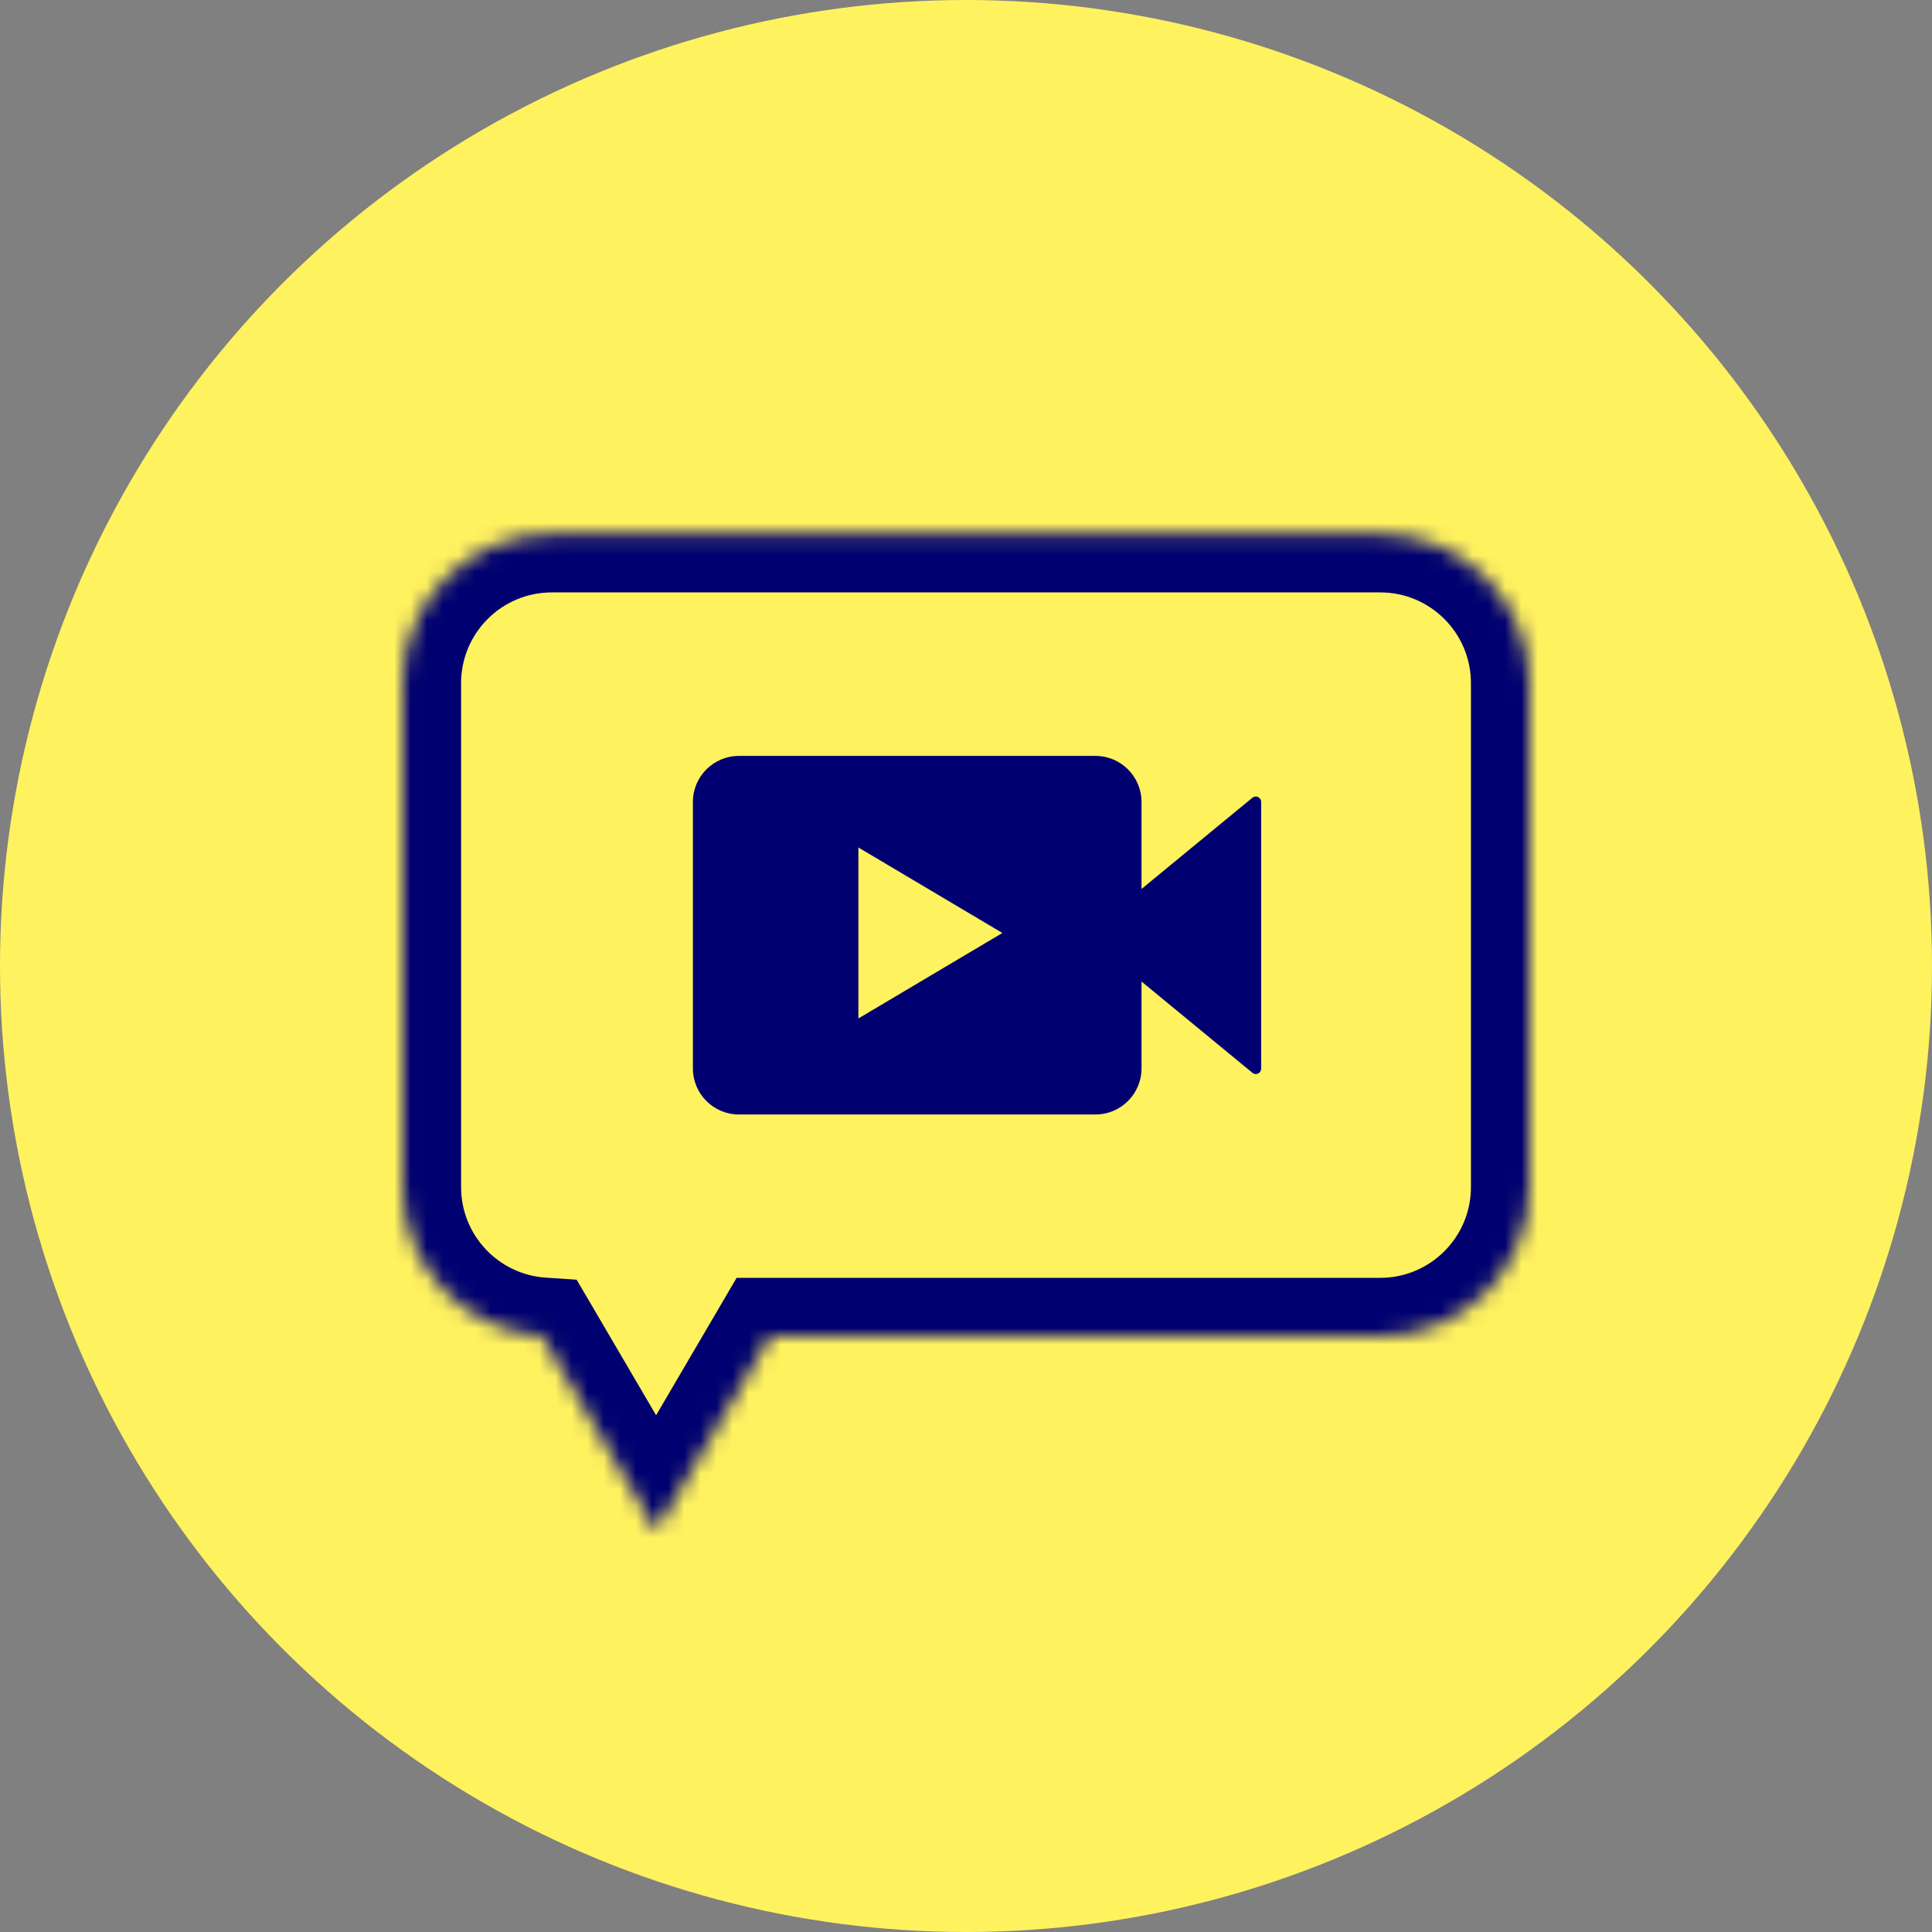
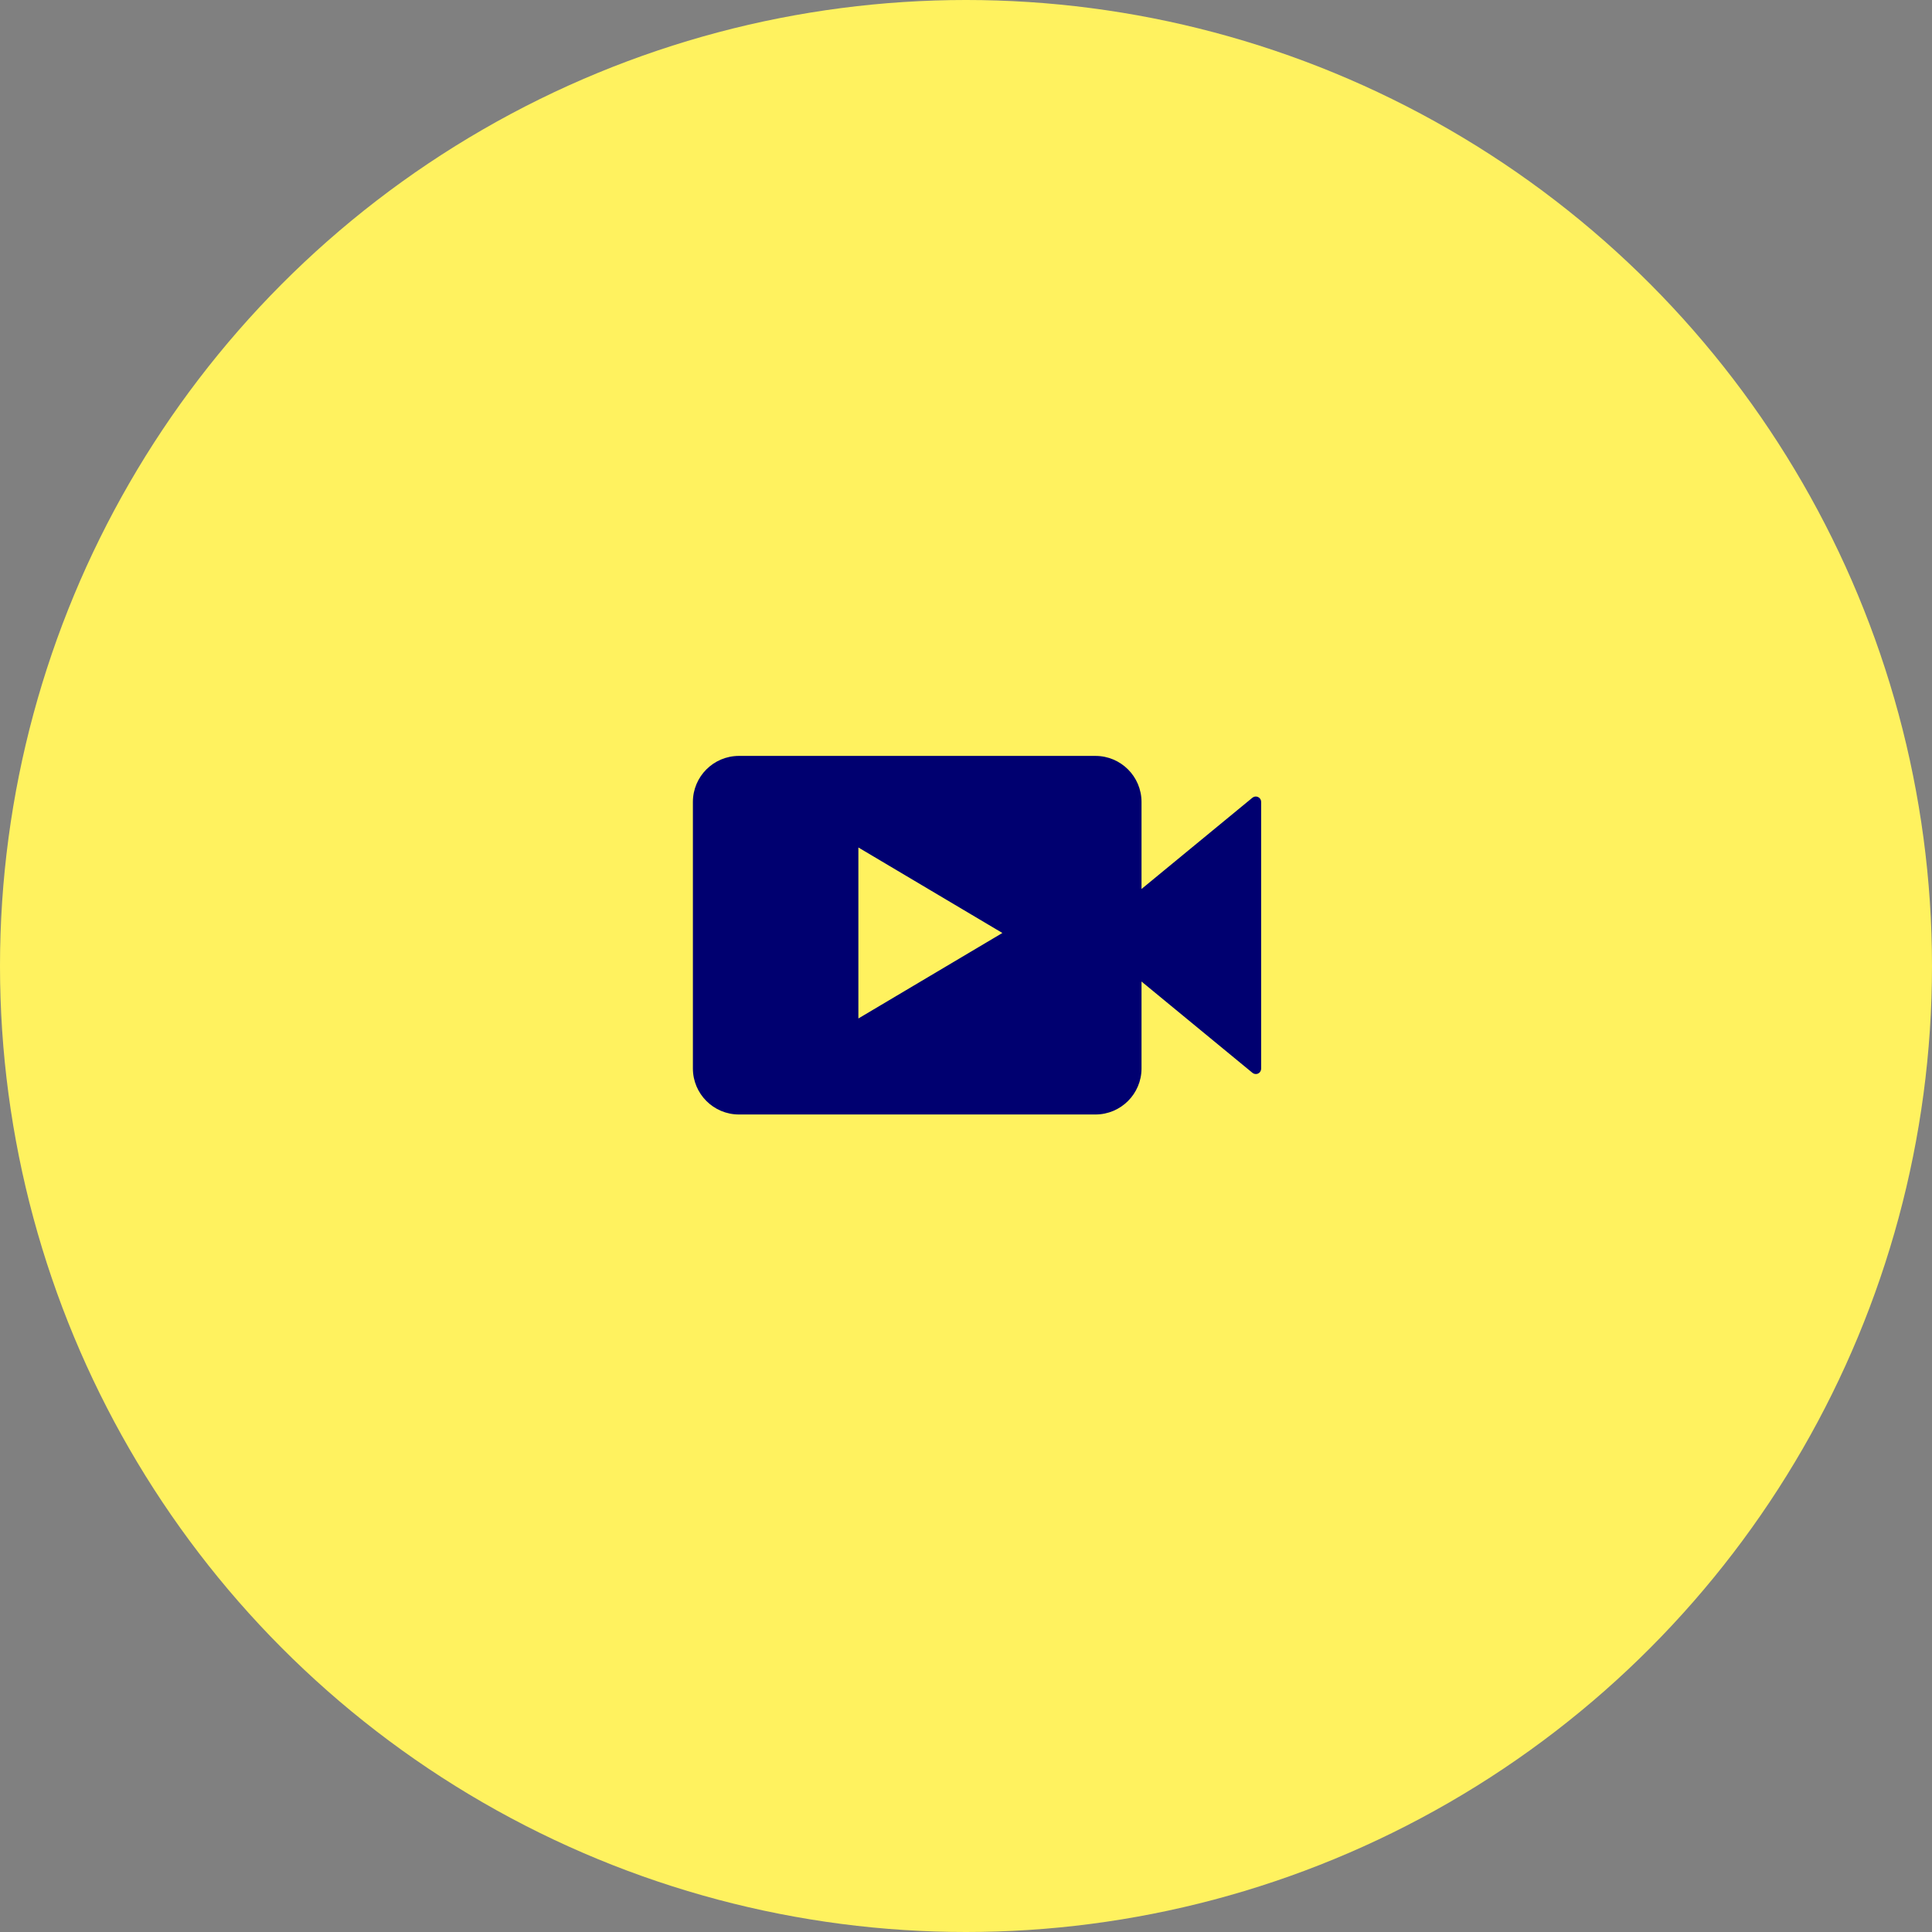
<svg xmlns="http://www.w3.org/2000/svg" fill="none" viewBox="0 0 120 120" height="120" width="120">
  <rect x="0" y="0" width="120" height="120" fill="#808080" stroke="none" />
  <circle fill="#FFF25F" r="60" cy="60" cx="60" />
  <mask fill="white" id="path-2-inside-1_10131_6546">
-     <path d="M34.276 33.159C29.154 33.159 25.002 37.311 25.002 42.433V73.732C25.002 78.645 28.822 82.665 33.653 82.985L40.751 95.096L47.837 83.006H85.726C90.848 83.006 95 78.854 95 73.732V42.433C95 37.311 90.848 33.159 85.726 33.159H34.276Z" clip-rule="evenodd" fill-rule="evenodd" />
-   </mask>
-   <path mask="url(#path-2-inside-1_10131_6546)" fill="#000070" d="M33.653 82.985L36.791 81.146L35.816 79.484L33.894 79.356L33.653 82.985ZM40.751 95.096L37.614 96.935L40.751 102.289L43.889 96.935L40.751 95.096ZM47.837 83.006V79.369H45.753L44.7 81.167L47.837 83.006ZM28.639 42.433C28.639 39.319 31.163 36.795 34.276 36.795V29.522C27.145 29.522 21.365 35.302 21.365 42.433H28.639ZM28.639 73.732V42.433H21.365V73.732H28.639ZM33.894 79.356C30.96 79.162 28.639 76.717 28.639 73.732H21.365C21.365 80.573 26.683 86.168 33.413 86.614L33.894 79.356ZM43.889 93.257L36.791 81.146L30.515 84.824L37.614 96.935L43.889 93.257ZM44.7 81.167L37.614 93.257L43.889 96.935L50.975 84.845L44.7 81.167ZM85.726 79.369H47.837V86.643H85.726V79.369ZM91.363 73.732C91.363 76.845 88.84 79.369 85.726 79.369V86.643C92.857 86.643 98.637 80.862 98.637 73.732H91.363ZM91.363 42.433V73.732H98.637V42.433H91.363ZM85.726 36.795C88.84 36.795 91.363 39.319 91.363 42.433H98.637C98.637 35.302 92.857 29.522 85.726 29.522V36.795ZM34.276 36.795H85.726V29.522H34.276V36.795Z" />
+     </mask>
  <path fill="#000070" d="M68.041 46.951C69.62 46.952 70.9 48.231 70.902 49.81V55.216L77.79 49.548C77.889 49.467 78.026 49.45 78.142 49.505C78.258 49.559 78.332 49.676 78.332 49.804V66.379C78.332 66.507 78.259 66.624 78.144 66.68C78.028 66.734 77.891 66.717 77.792 66.635L70.902 60.965V66.364C70.9 67.943 69.62 69.222 68.041 69.223H45.896C44.318 69.222 43.038 67.942 43.037 66.364V49.81C43.038 48.231 44.318 46.952 45.896 46.951H68.041ZM53.316 52.639V63.259L62.26 57.949L53.316 52.639Z" clip-rule="evenodd" fill-rule="evenodd" />
</svg>